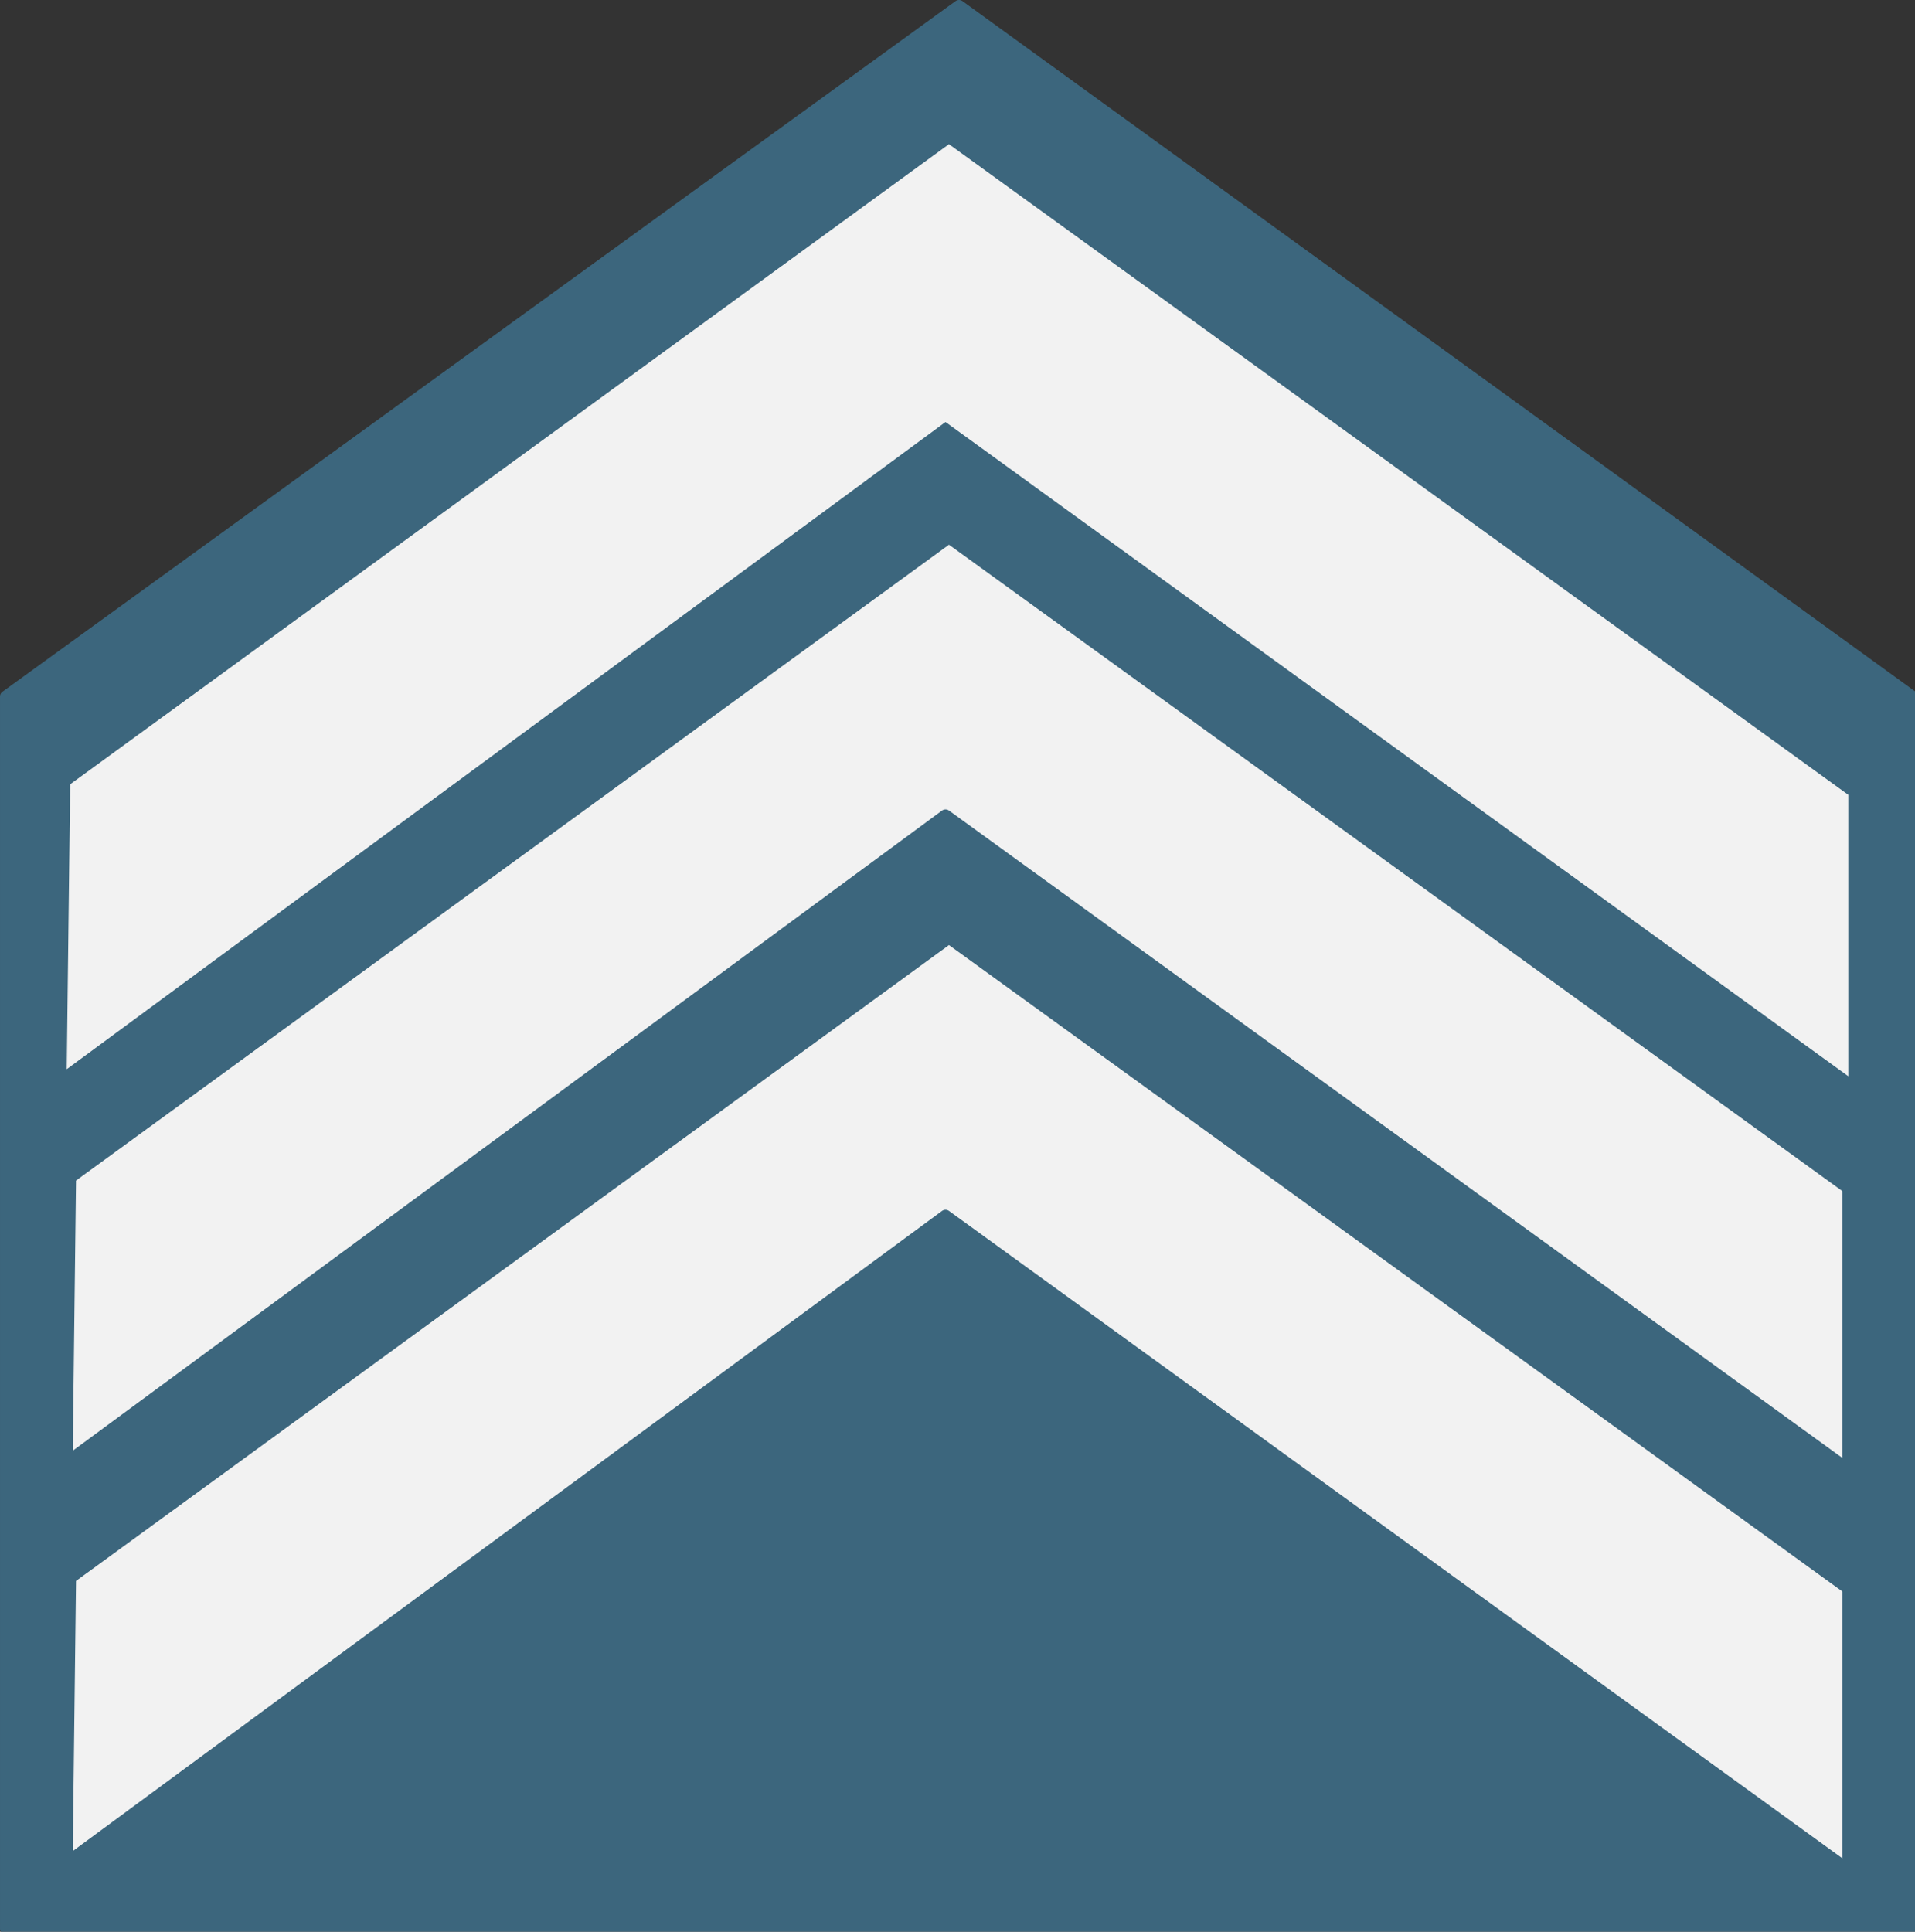
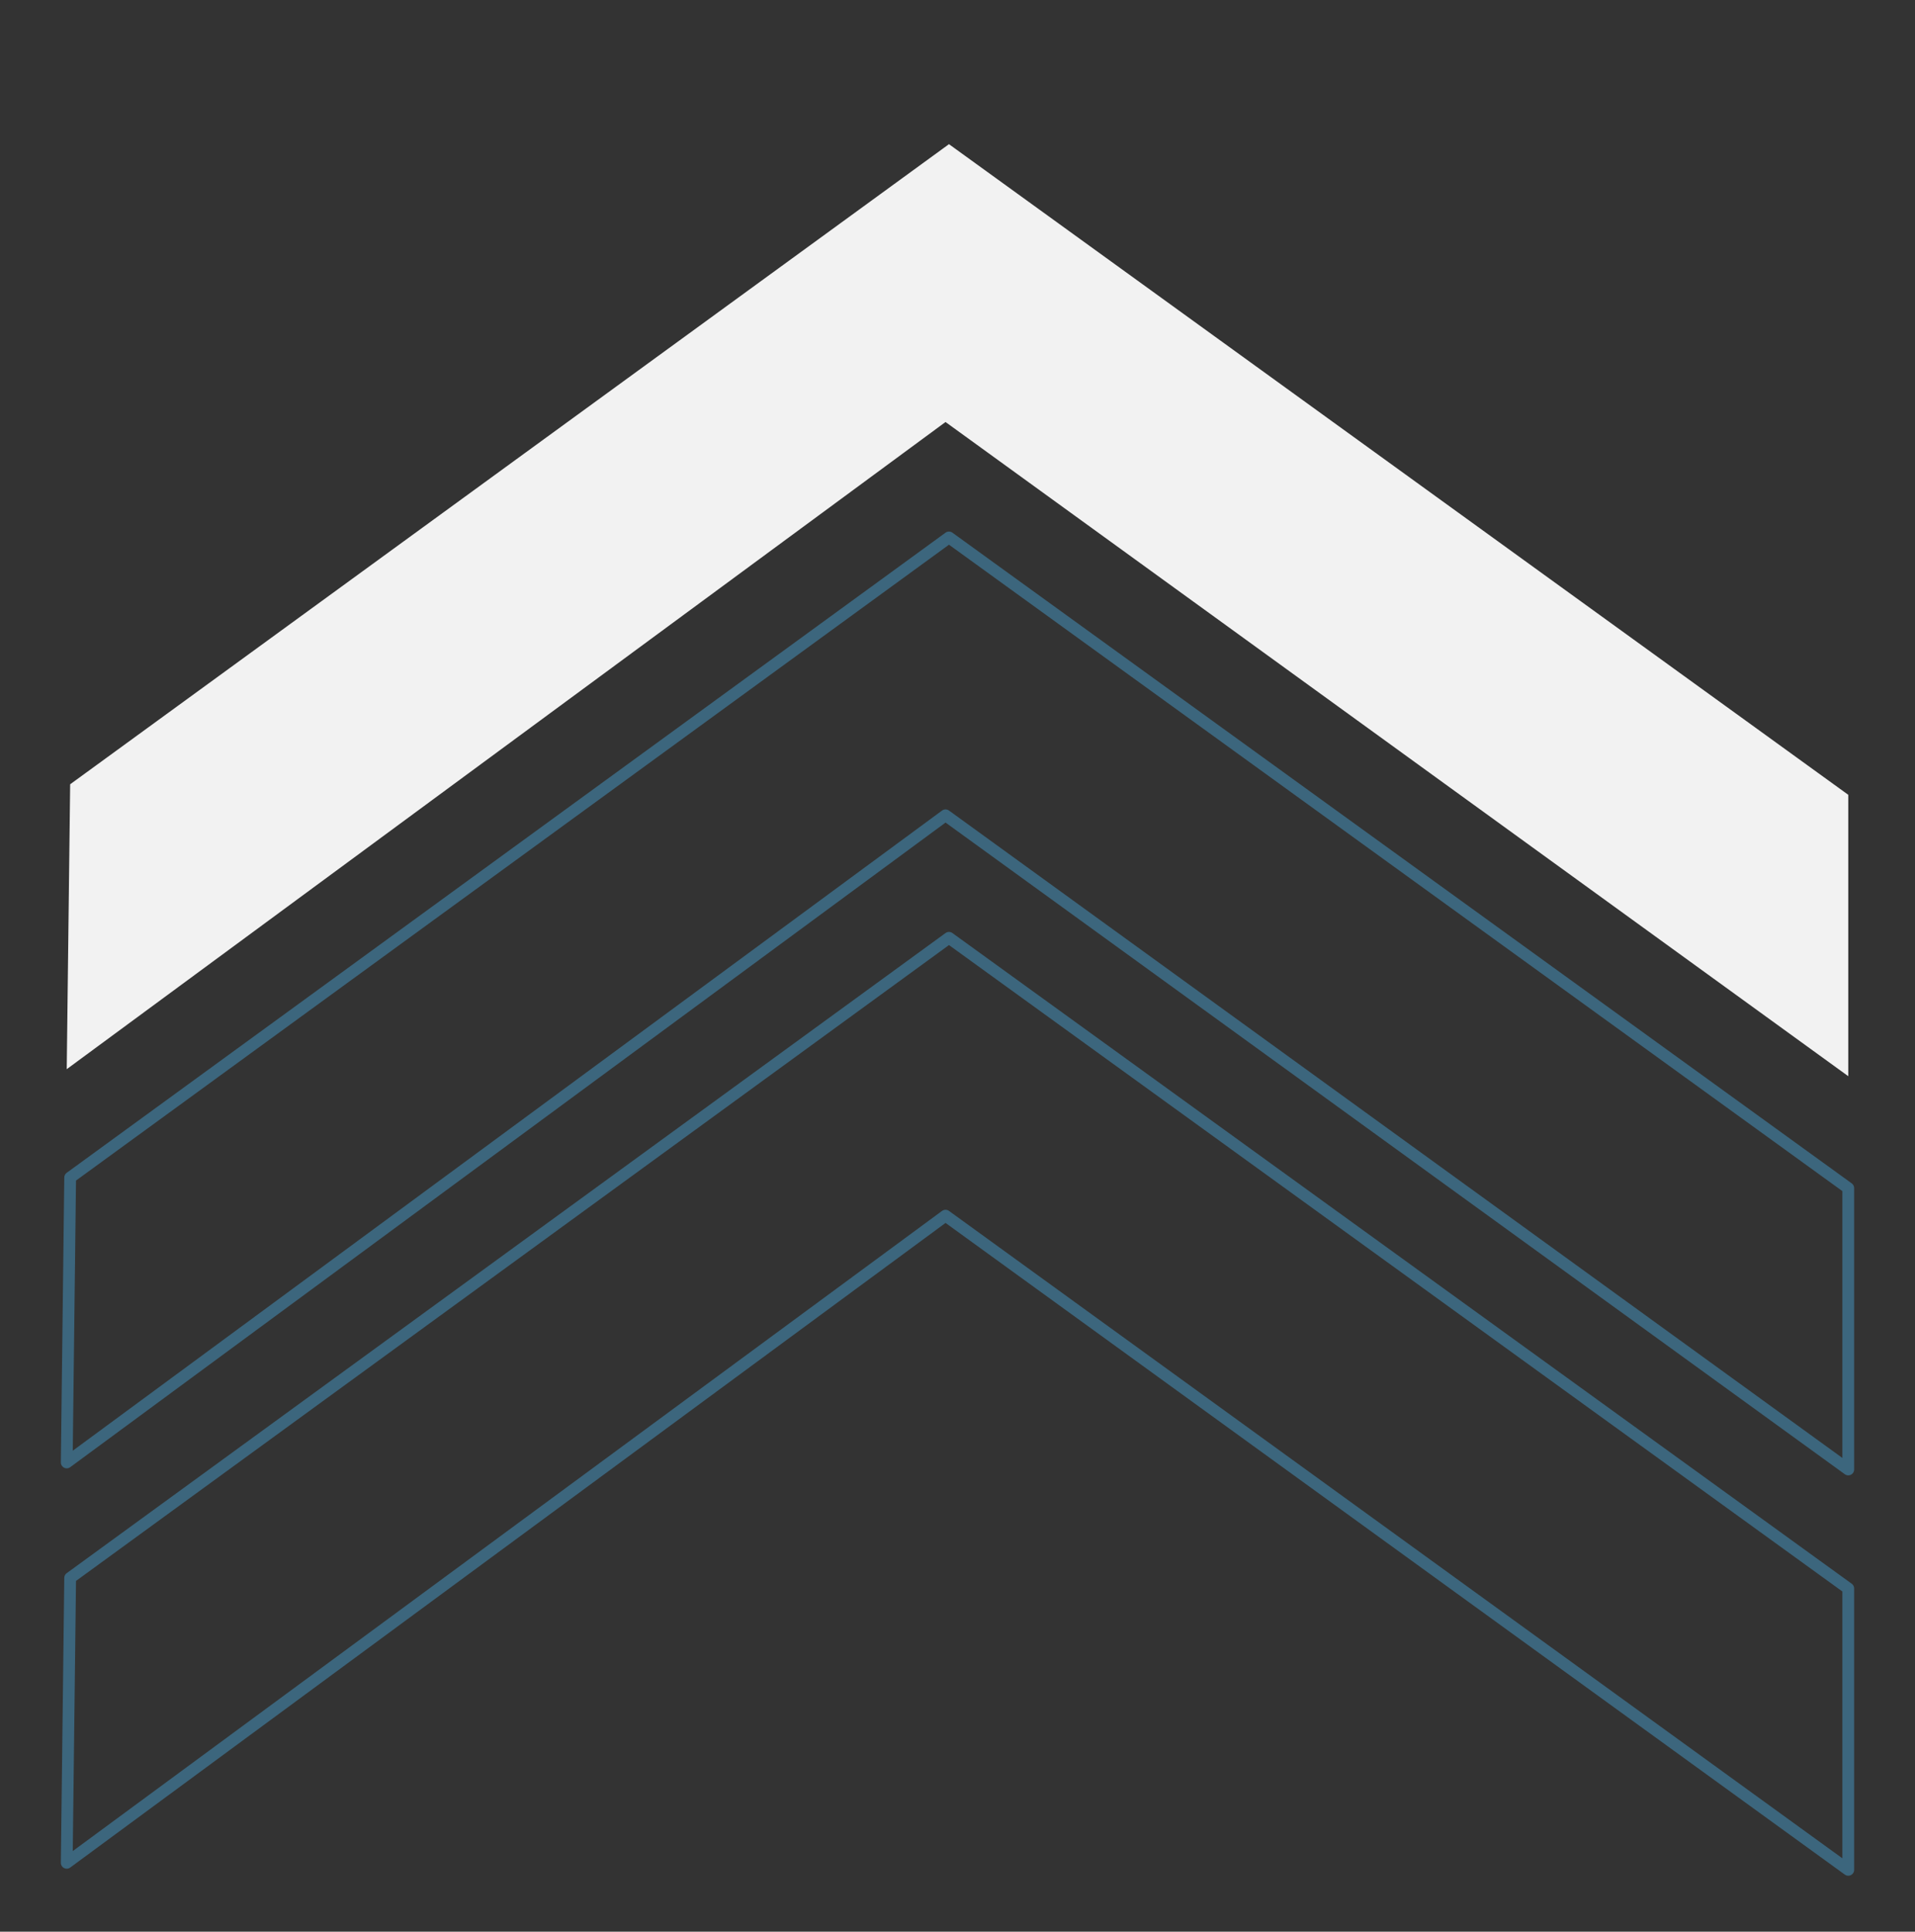
<svg xmlns="http://www.w3.org/2000/svg" xmlns:ns1="http://www.inkscape.org/namespaces/inkscape" xmlns:ns2="http://sodipodi.sourceforge.net/DTD/sodipodi-0.dtd" width="86.146mm" height="86.891mm" viewBox="0 0 86.146 86.891" version="1.1" id="svg15347" ns1:version="0.92.2 (5c3e80d, 2017-08-06)" ns2:docname="04.Syrian Air Force-SFC.svg">
  <rect x="0" y="0" width="86.146" height="86.891" fill="#333333" stroke="none" />
  <defs id="defs15341" />
  <ns2:namedview id="base" pagecolor="#ffffff" bordercolor="#666666" borderopacity="1.0" ns1:pageopacity="0.0" ns1:pageshadow="2" ns1:zoom="0.98994949" ns1:cx="328.04393" ns1:cy="168.91498" ns1:document-units="mm" ns1:current-layer="layer1" showgrid="false" fit-margin-top="0" fit-margin-left="0" fit-margin-right="0" fit-margin-bottom="0" ns1:window-width="1366" ns1:window-height="705" ns1:window-x="-8" ns1:window-y="-8" ns1:window-maximized="1" />
  <g ns1:label="Layer 1" ns1:groupmode="layer" id="layer1" transform="translate(10.657,-162.987)">
    <path style="fill:#000000;fill-opacity:0;fill-rule:nonzero;stroke:none;stroke-width:0.265;stroke-linecap:square;stroke-miterlimit:10" ns1:connector-curvature="0" d="M -10.393,163.252 H 81.451 V 249.613 H -10.393 Z" id="path4507" />
    <g id="g16097">
-       <path id="path4509" d="m -10.393,194.268 42.808,-31.017 42.808,31.017 z" ns1:connector-curvature="0" style="fill:#3c667d;fill-opacity:1;fill-rule:nonzero;stroke:none;stroke-width:0.265;stroke-linecap:square;stroke-miterlimit:10" />
-       <path id="path4511" transform="matrix(0.265,0,0,0.265,-11.192,163.522)" d="M 164.816,-1.02 3.02,116.209 H 326.611 Z M 3.02,116.221 V 325.387 H 326.611 V 116.221 Z" style="fill:#3c667d;fill-opacity:1;fill-rule:nonzero;stroke:#3c667d;stroke-width:2;stroke-linecap:butt;stroke-linejoin:round;stroke-miterlimit:10;stroke-opacity:1" ns1:connector-curvature="0" />
      <path id="path4517" d="M 72.487,211.396 31.877,181.97 -7.655,211.08 -7.501,198.265 32.032,169.472 72.487,198.739 Z" ns1:connector-curvature="0" style="fill:#f2f2f2;fill-rule:nonzero;stroke:none;stroke-width:0.265;stroke-linecap:square;stroke-miterlimit:10" />
-       <path id="path4521" d="M 72.487,229.086 31.877,199.66 -7.655,228.77 -7.501,215.955 32.032,187.162 72.487,216.43 Z" ns1:connector-curvature="0" style="fill:#f2f2f2;fill-rule:nonzero;stroke:none;stroke-width:0.265;stroke-linecap:square;stroke-miterlimit:10" />
      <path id="path4523" d="M 72.487,229.086 31.877,199.66 -7.655,228.77 -7.501,215.955 32.032,187.162 72.487,216.43 Z" ns1:connector-curvature="0" style="fill:none;fill-rule:nonzero;stroke:#3c667d;stroke-width:0.529;stroke-linecap:butt;stroke-linejoin:round;stroke-miterlimit:10;stroke-opacity:1" />
-       <path id="path4525" d="M 72.487,247.095 31.877,217.669 -7.655,246.779 -7.501,233.964 32.032,205.171 72.487,234.439 Z" ns1:connector-curvature="0" style="fill:#f2f2f2;fill-rule:nonzero;stroke:none;stroke-width:0.265;stroke-linecap:square;stroke-miterlimit:10" />
      <path id="path4527" d="M 72.487,247.095 31.877,217.669 -7.655,246.779 -7.501,233.964 32.032,205.171 72.487,234.439 Z" ns1:connector-curvature="0" style="fill:none;fill-rule:nonzero;stroke:#3c667d;stroke-width:0.529;stroke-linecap:butt;stroke-linejoin:round;stroke-miterlimit:10;stroke-opacity:1" />
    </g>
  </g>
</svg>